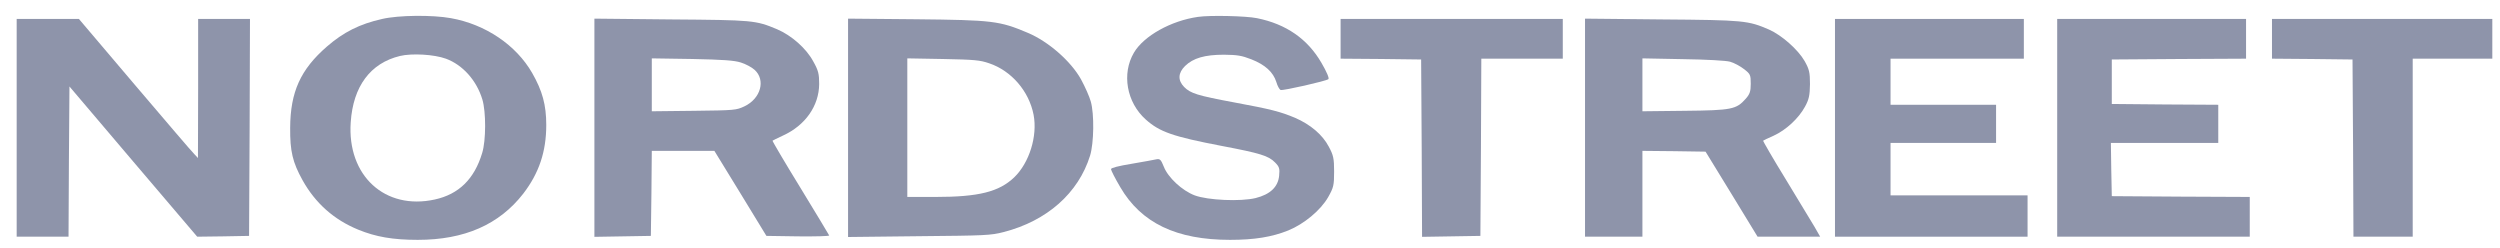
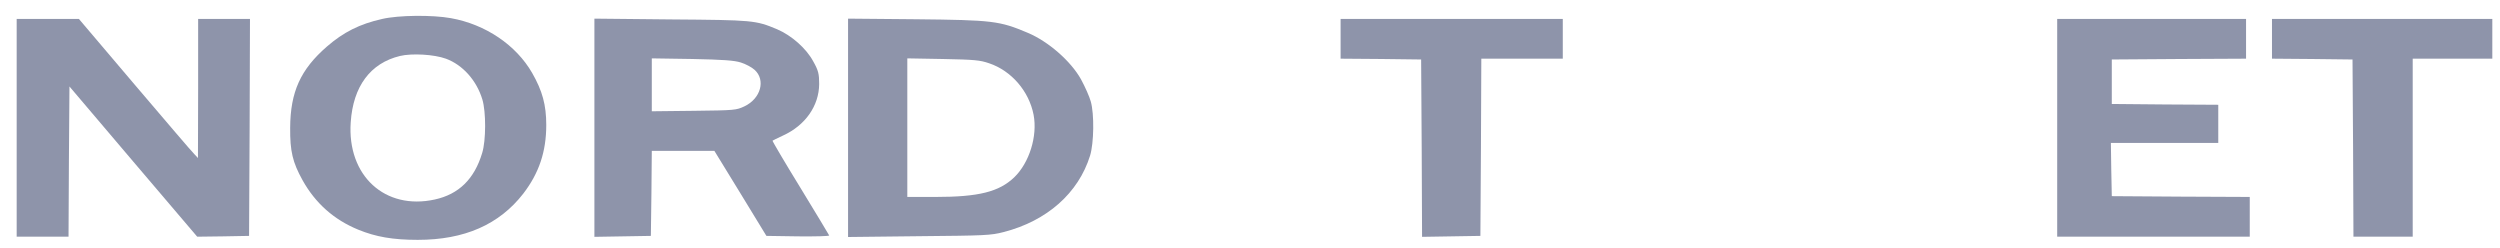
<svg xmlns="http://www.w3.org/2000/svg" width="121" height="12" viewBox="0 0 121 12" fill="none">
  <g clip-path="url(#clip0_2976_2872)">
    <path d="M18.498 0.917C17.405 1.163 16.625 1.556 15.819 2.256C14.546 3.363 14.053 4.448 14.044 6.186C14.035 7.317 14.161 7.856 14.645 8.725C15.263 9.832 16.159 10.633 17.342 11.117C18.184 11.463 19.018 11.609 20.219 11.609C22.477 11.609 24.162 10.871 25.327 9.371C26.089 8.379 26.439 7.34 26.439 6.048C26.439 5.079 26.25 4.394 25.757 3.532C24.978 2.179 23.499 1.179 21.823 0.879C20.927 0.717 19.296 0.732 18.498 0.917ZM21.581 2.84C22.397 3.14 23.069 3.894 23.347 4.817C23.526 5.409 23.526 6.794 23.338 7.402C22.961 8.663 22.208 9.402 21.043 9.656C18.633 10.186 16.795 8.502 16.975 5.917C17.091 4.179 17.925 3.056 19.359 2.709C19.932 2.571 21.008 2.632 21.581 2.84Z" fill="#8E94AA" />
-     <path d="M57.984 0.817C56.676 1.002 55.358 1.74 54.883 2.548C54.283 3.563 54.525 4.956 55.457 5.786C56.129 6.386 56.766 6.609 59.131 7.063C60.995 7.417 61.399 7.54 61.712 7.863C61.919 8.071 61.946 8.156 61.91 8.509C61.856 9.048 61.48 9.409 60.772 9.586C60.046 9.763 58.459 9.694 57.823 9.456C57.214 9.225 56.532 8.594 56.326 8.063C56.192 7.732 56.147 7.679 55.977 7.709C55.878 7.732 55.332 7.832 54.785 7.925C54.131 8.032 53.772 8.125 53.772 8.186C53.772 8.24 53.969 8.632 54.22 9.056C55.233 10.794 56.936 11.609 59.535 11.609C60.718 11.609 61.56 11.471 62.349 11.155C63.12 10.84 63.917 10.179 64.284 9.54C64.544 9.079 64.571 8.971 64.571 8.302C64.571 7.663 64.535 7.509 64.311 7.094C64.007 6.517 63.424 6.025 62.68 5.702C61.963 5.402 61.515 5.286 59.732 4.956C57.949 4.625 57.617 4.517 57.312 4.209C56.998 3.886 57.016 3.532 57.357 3.194C57.751 2.809 58.316 2.648 59.239 2.648C59.884 2.656 60.09 2.686 60.565 2.871C61.228 3.132 61.623 3.486 61.775 3.971C61.829 4.163 61.928 4.332 61.981 4.356C62.107 4.394 64.177 3.925 64.293 3.832C64.347 3.794 64.213 3.479 63.962 3.048C63.29 1.886 62.25 1.163 60.834 0.879C60.306 0.771 58.558 0.732 57.984 0.817Z" fill="#8E94AA" />
    <path d="M0.807 6.186V11.456H2.062H3.317L3.335 7.817L3.362 4.186L6.453 7.825L9.545 11.456L10.8 11.44L12.055 11.417L12.082 6.163L12.099 0.917H10.845H9.59V4.279L9.581 7.648L9.402 7.456C9.294 7.356 8.004 5.84 6.516 4.094L3.819 0.917H2.313H0.807V6.186Z" fill="#8E94AA" />
    <path d="M28.769 6.179V11.463L30.14 11.44L31.502 11.417L31.529 9.355L31.547 7.302H33.061H34.576L35.84 9.363L37.094 11.417L38.627 11.44C39.478 11.448 40.15 11.432 40.132 11.394C40.123 11.363 39.487 10.317 38.734 9.079C37.972 7.84 37.372 6.817 37.39 6.809C37.408 6.794 37.632 6.686 37.892 6.563C38.976 6.071 39.639 5.125 39.648 4.071C39.648 3.579 39.612 3.417 39.361 2.971C39.021 2.34 38.313 1.717 37.614 1.417C36.565 0.979 36.458 0.971 32.47 0.94L28.769 0.902V6.179ZM35.857 3.025C36.081 3.094 36.386 3.255 36.521 3.379C37.067 3.871 36.825 4.771 36.028 5.148C35.633 5.332 35.571 5.34 33.59 5.363L31.547 5.386V4.109V2.825L33.5 2.855C35.024 2.886 35.535 2.925 35.857 3.025Z" fill="#8E94AA" />
    <path d="M41.046 6.186V11.471L44.479 11.432C47.696 11.402 47.947 11.394 48.574 11.232C50.672 10.694 52.195 9.348 52.76 7.532C52.948 6.917 52.966 5.517 52.795 4.917C52.733 4.686 52.518 4.202 52.321 3.84C51.828 2.956 50.734 2.002 49.739 1.586C48.377 1.009 48.037 0.971 44.344 0.932L41.046 0.902V6.186ZM47.875 3.063C48.951 3.425 49.802 4.409 50.026 5.556C50.223 6.586 49.82 7.879 49.085 8.586C48.35 9.286 47.364 9.532 45.285 9.532H43.914V6.179V2.825L45.644 2.856C47.167 2.886 47.427 2.909 47.875 3.063Z" fill="#8E94AA" />
    <path d="M64.885 1.879V2.84L66.839 2.855L68.783 2.879L68.81 7.171L68.828 11.463L70.244 11.44L71.651 11.417L71.678 7.125L71.696 2.84H73.668H75.639V1.879V0.917H70.262H64.885V1.879Z" fill="#8E94AA" />
-     <path d="M76.715 6.179V11.456H78.104H79.493V9.379V7.302L81.025 7.317L82.549 7.34L83.813 9.402L85.067 11.456H86.582H88.096L87.819 10.971C87.666 10.709 87.03 9.671 86.421 8.663C85.802 7.656 85.318 6.817 85.336 6.809C85.345 6.794 85.578 6.686 85.838 6.571C86.447 6.294 87.057 5.725 87.362 5.163C87.559 4.802 87.594 4.617 87.603 4.071C87.603 3.502 87.568 3.356 87.344 2.956C87.021 2.394 86.232 1.702 85.623 1.432C84.61 0.994 84.413 0.971 80.416 0.94L76.715 0.902V6.179ZM83.732 2.986C83.929 3.04 84.225 3.202 84.404 3.34C84.718 3.579 84.736 3.625 84.736 4.056C84.736 4.425 84.691 4.556 84.494 4.779C84.037 5.294 83.822 5.34 81.536 5.363L79.493 5.386V4.109V2.825L81.447 2.863C82.603 2.879 83.535 2.932 83.732 2.986Z" fill="#8E94AA" />
-     <path d="M88.813 6.186V11.456H93.474H98.134V10.456V9.456H94.818H91.502V8.186V6.917H94.056H96.61V5.994V5.071H94.056H91.502V3.956V2.84H94.728H97.954V1.879V0.917H93.384H88.813V6.186Z" fill="#8E94AA" />
    <path d="M99.568 6.186V11.456H104.228H108.888V10.494V9.532L105.554 9.517L102.211 9.494L102.185 8.202L102.167 6.917H104.766H107.364V5.994V5.071L104.792 5.056L102.211 5.032V3.956V2.879L105.465 2.856L108.709 2.84V1.879V0.917H104.138H99.568V6.186Z" fill="#8E94AA" />
    <path d="M109.964 1.879V2.84L111.917 2.856L113.862 2.879L113.889 7.163L113.907 11.456H115.341H116.775V7.148V2.84H118.701H120.628V1.879V0.917H115.296H109.964V1.879Z" fill="#8E94AA" />
  </g>
  <defs>
    <clipPath id="clip0_2976_2872">
      <rect width="120" height="11" fill="white" transform="translate(0.628 0.609)" />
    </clipPath>
  </defs>
</svg>